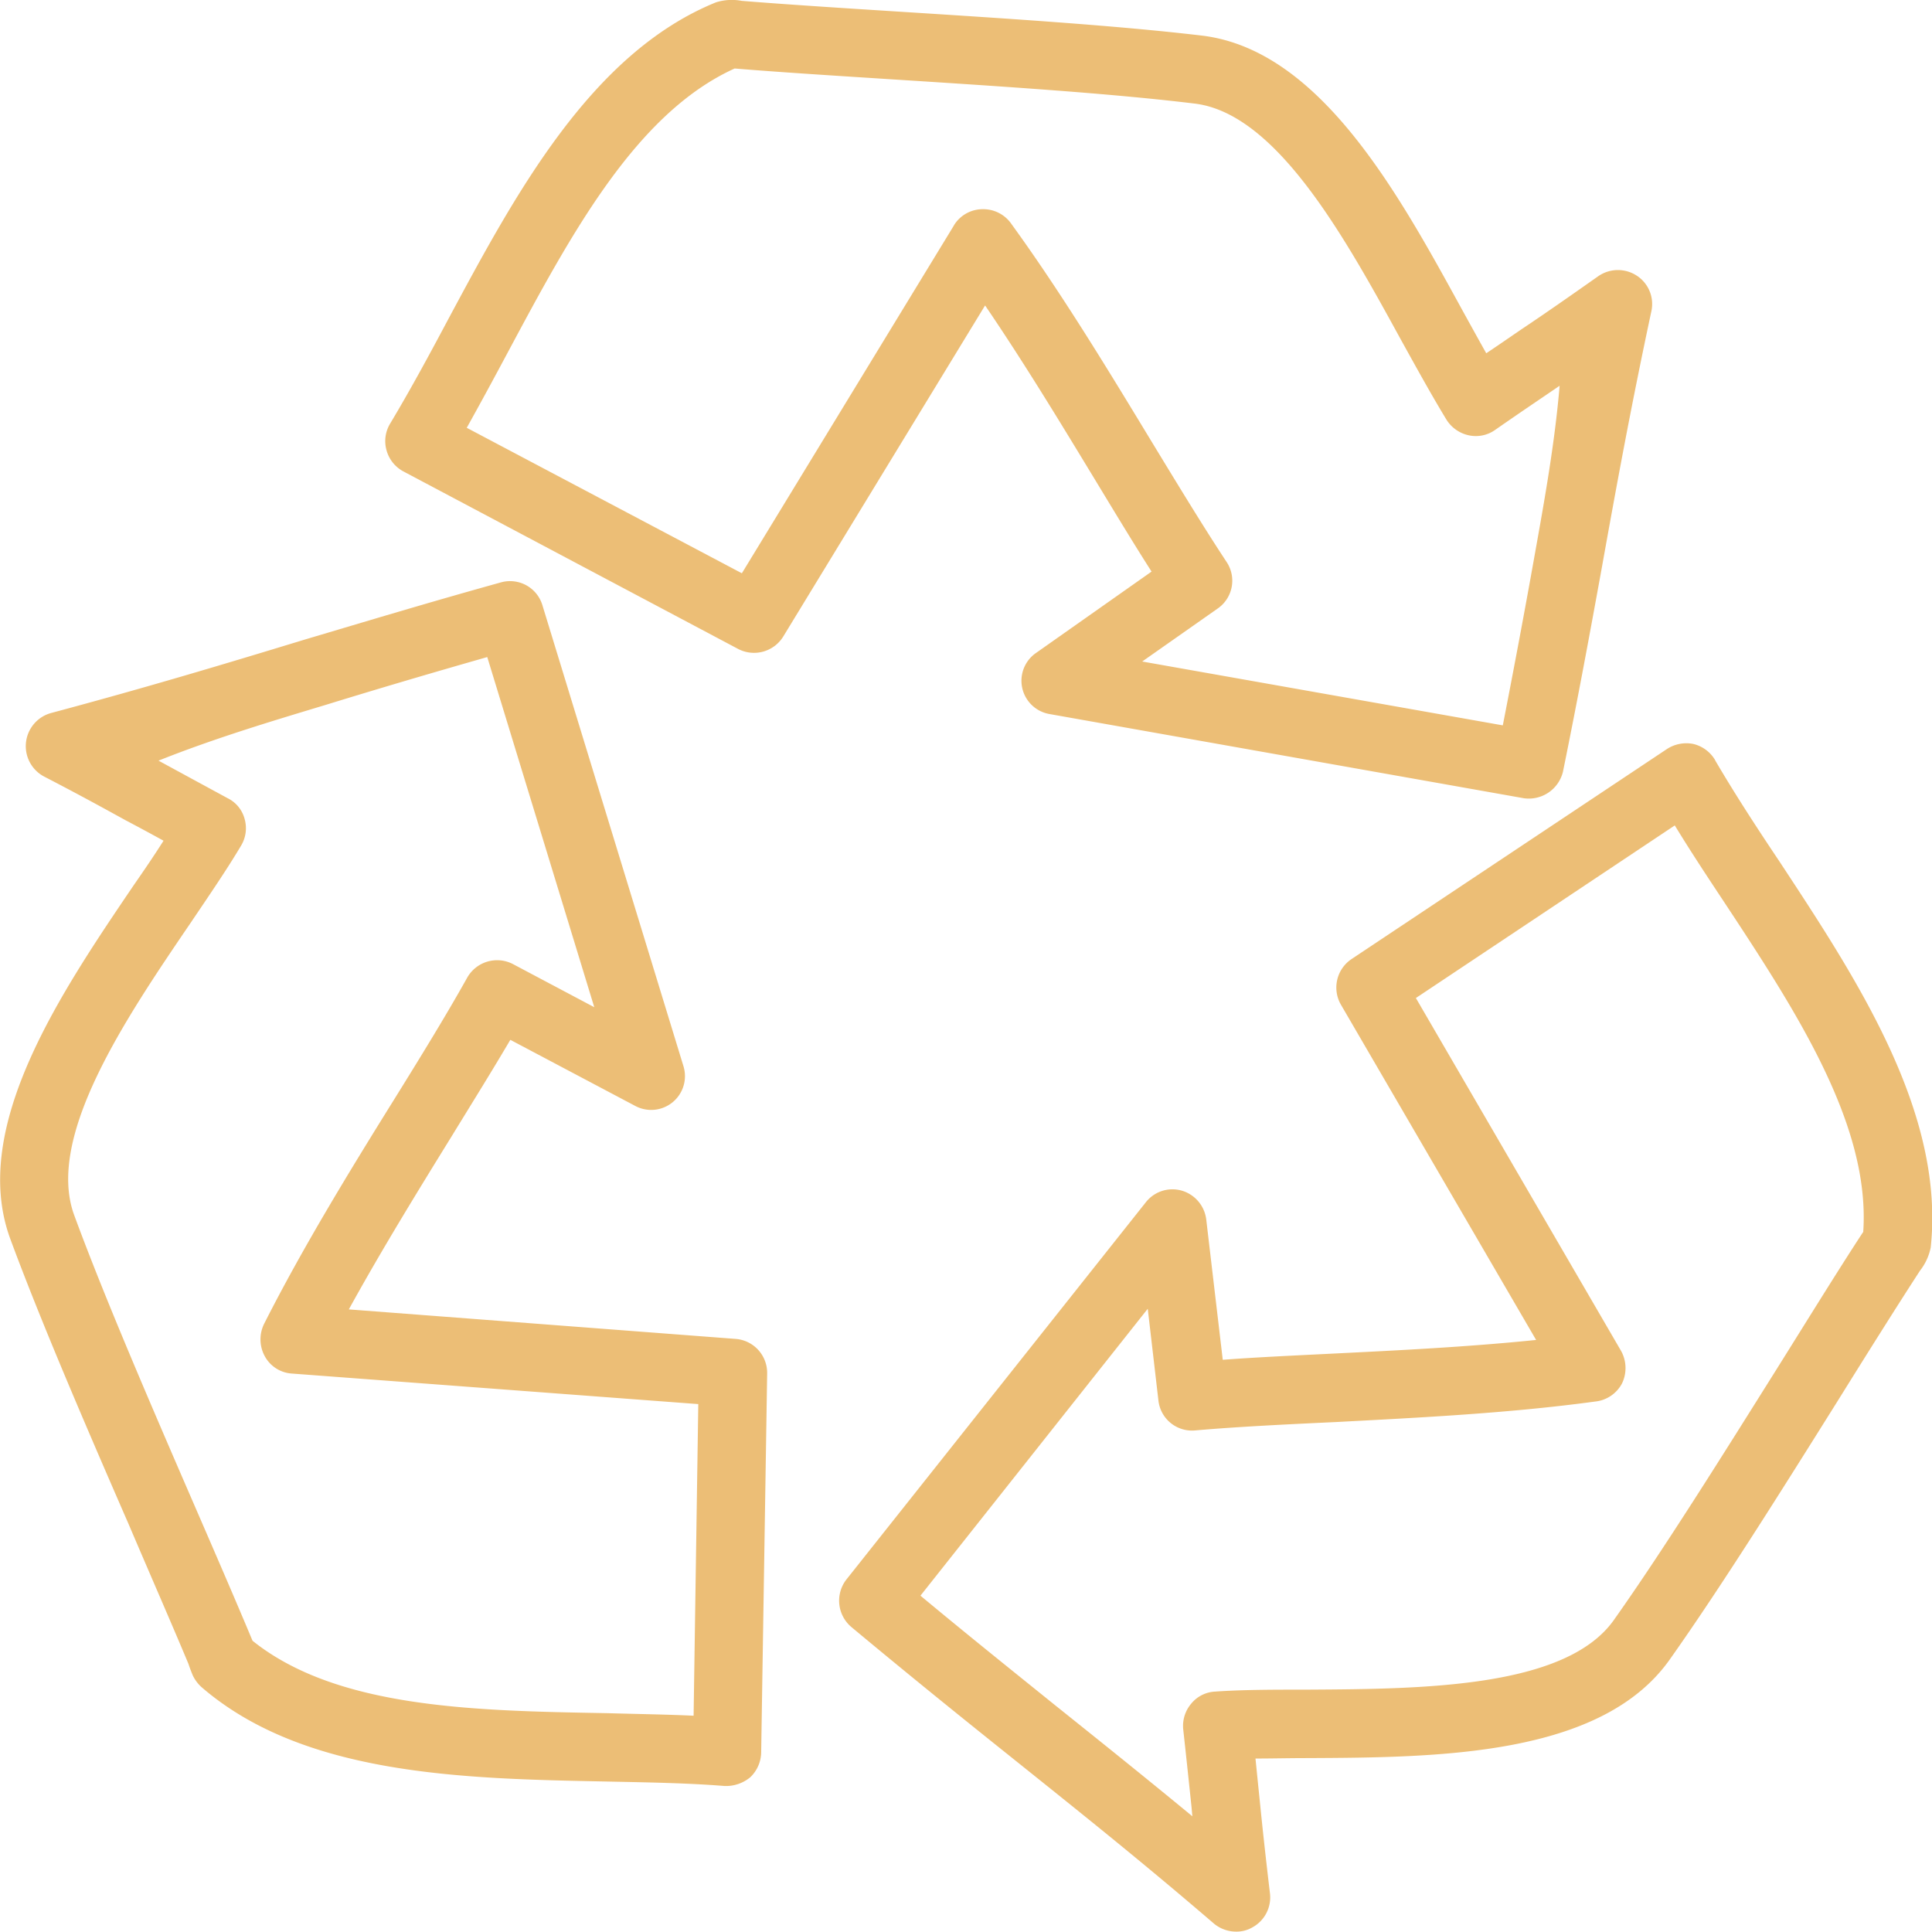
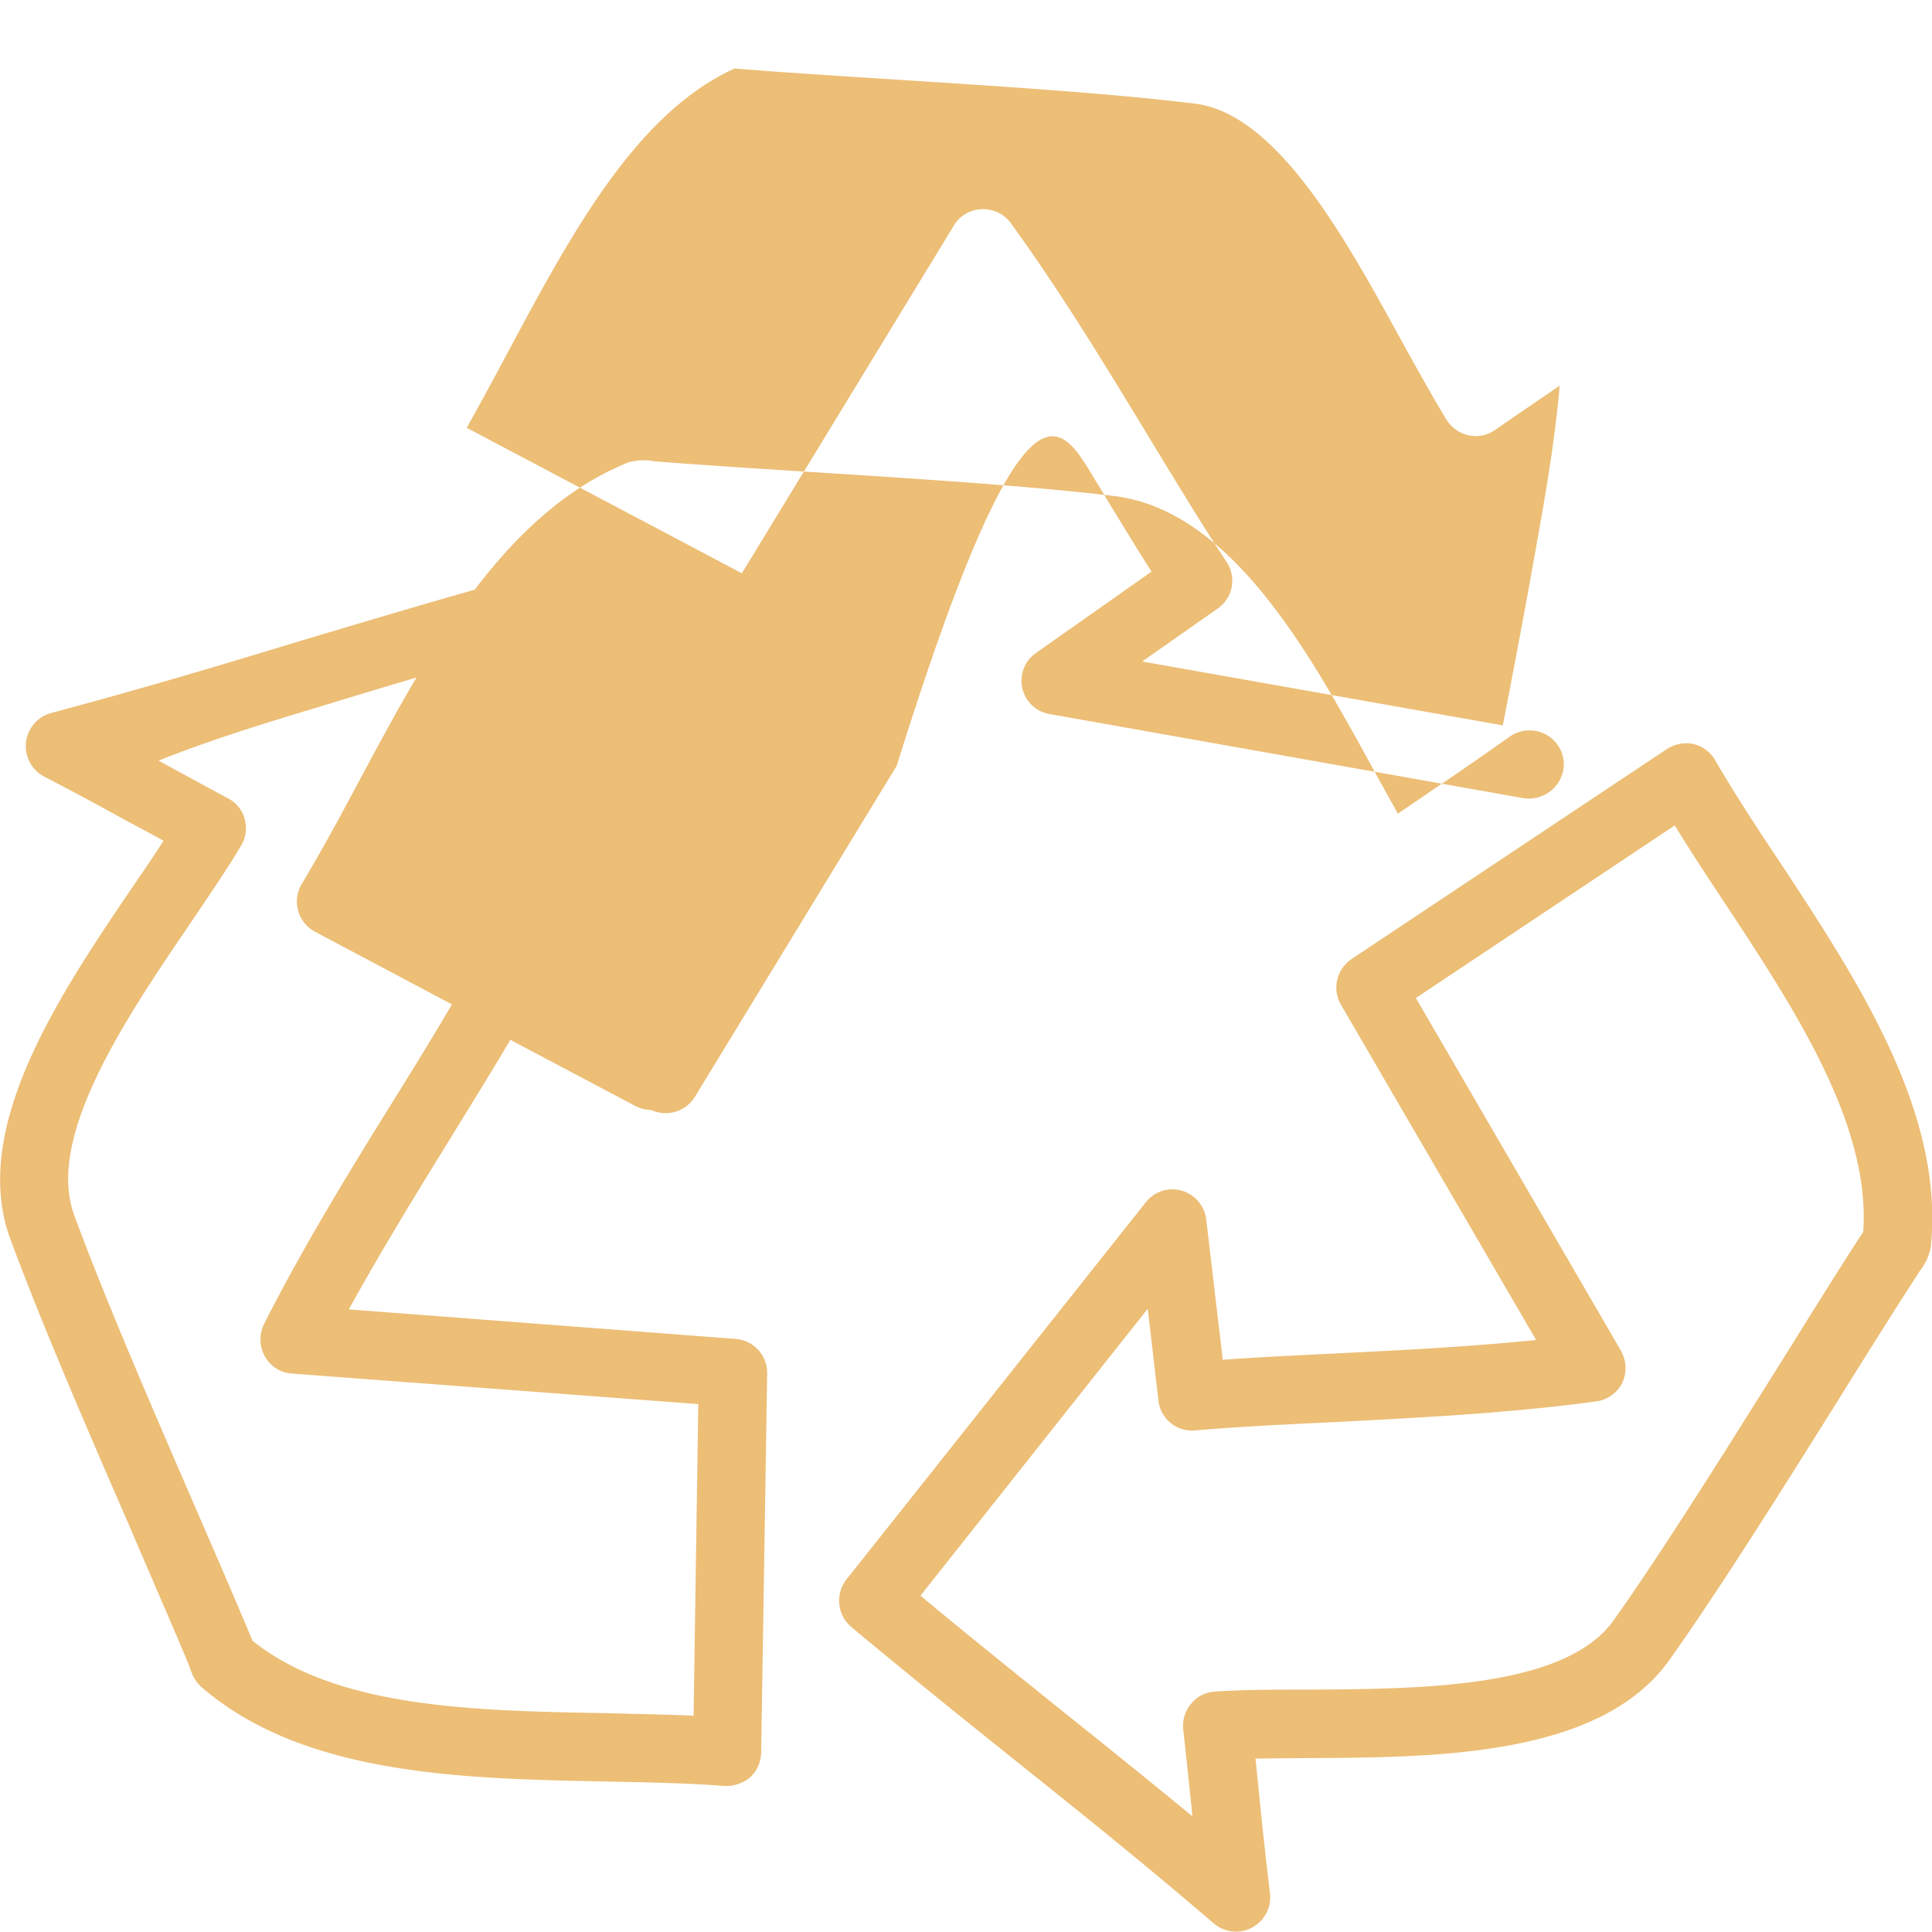
<svg xmlns="http://www.w3.org/2000/svg" width="40.027" height="40.02" viewBox="0 0 40.027 40.02">
-   <path id="Caminho_2863" data-name="Caminho 2863" d="M175.316,117.575c.425.7.836,1.385,1.23,2l-2.394,1.686a.7.7,0,0,0,.283,1.266l9.825,1.744a.728.728,0,0,0,.81-.553c.31-1.522.558-2.868.8-4.2.31-1.726.606-3.35,1.031-5.337a.7.7,0,0,0-.3-.735.714.714,0,0,0-.8.009c-.673.474-1.124.788-1.6,1.106-.226.155-.456.314-.721.491-.168-.3-.345-.62-.527-.951-1.3-2.372-2.921-5.328-5.351-5.629-1.784-.212-4.094-.358-6.324-.5-1.177-.075-2.292-.146-3.222-.221a1.1,1.1,0,0,0-.536.031c-2.6,1.058-4.169,4-5.554,6.581-.407.766-.8,1.487-1.195,2.146a.7.7,0,0,0-.075.553.708.708,0,0,0,.35.438l6.935,3.678a.711.711,0,0,0,.934-.257l4.182-6.86C173.886,115.22,174.634,116.451,175.316,117.575Zm-2.863-5.174-4.395,7.209-5.7-3.014c.279-.5.562-1.022.85-1.562,1.306-2.439,2.651-4.952,4.7-5.882.969.08,2.1.15,3.279.226,2.213.142,4.5.288,6.245.5,1.713.2,3.138,2.81,4.284,4.9.332.6.646,1.168.943,1.655a.725.725,0,0,0,.46.319.69.69,0,0,0,.549-.115c.54-.376.943-.646,1.332-.912-.1,1.186-.314,2.377-.522,3.536-.2,1.124-.412,2.253-.655,3.5l-7.471-1.323,1.567-1.1a.7.7,0,0,0,.177-.969c-.482-.73-1.014-1.607-1.576-2.531-.859-1.416-1.832-3.023-2.872-4.457a.708.708,0,0,0-.6-.314A.7.7,0,0,0,172.452,112.4Zm-4.528,23.071-8.01-.611c.677-1.23,1.438-2.465,2.124-3.576.434-.708.85-1.376,1.222-2.009l2.585,1.368a.7.7,0,0,0,1-.828l-2.921-9.546a.7.7,0,0,0-.867-.469c-1.483.412-2.784.805-4.067,1.186-1.682.513-3.275.991-5.244,1.518a.712.712,0,0,0-.15,1.314c.726.376,1.2.637,1.7.912.243.128.5.266.779.42-.19.3-.394.6-.611.912-1.518,2.239-3.408,5.023-2.567,7.329.628,1.7,1.553,3.85,2.456,5.921.451,1.058.894,2.067,1.239,2.894.027.084.057.159.088.235a.777.777,0,0,0,.186.248c2.124,1.832,5.439,1.894,8.365,1.952.872.018,1.695.031,2.469.093a.786.786,0,0,0,.531-.181.727.727,0,0,0,.226-.518l.124-7.851A.707.707,0,0,0,167.925,135.472Zm-.867,7.807c-.58-.027-1.177-.035-1.8-.053-2.748-.049-5.59-.1-7.338-1.5-.372-.89-.814-1.907-1.275-2.97-.85-1.961-1.81-4.187-2.421-5.851-.593-1.624,1.071-4.08,2.412-6.05.385-.571.752-1.106,1.049-1.606a.7.7,0,0,0,.071-.549.669.669,0,0,0-.35-.429c-.589-.319-1.018-.553-1.434-.779,1.129-.451,2.3-.805,3.434-1.146,1.076-.332,2.169-.655,3.377-1L165,128.6l-1.686-.894a.712.712,0,0,0-.947.283c-.425.761-.96,1.633-1.527,2.545-.881,1.416-1.868,3.023-2.673,4.612a.728.728,0,0,0,.022.712.688.688,0,0,0,.544.332l8.422.633Zm21.163-19.8a.722.722,0,0,0-.447-.332.737.737,0,0,0-.553.106l-6.532,4.35a.71.71,0,0,0-.221.943l4.045,6.948c-1.421.146-2.885.217-4.213.283-.8.04-1.576.075-2.279.128L177.679,133a.712.712,0,0,0-.509-.6.7.7,0,0,0-.744.243l-6.2,7.811a.714.714,0,0,0,.1.987c1.2,1,2.275,1.868,3.337,2.717,1.359,1.089,2.642,2.111,4.173,3.426a.72.72,0,0,0,.46.168.65.65,0,0,0,.332-.084.707.707,0,0,0,.372-.7c-.1-.841-.159-1.394-.217-1.974-.027-.257-.053-.522-.084-.828.341,0,.7-.009,1.071-.009,2.713-.013,6.09-.035,7.51-2.04,1.04-1.469,2.275-3.434,3.47-5.342.615-.987,1.208-1.934,1.717-2.717a1.145,1.145,0,0,0,.221-.478c.3-2.793-1.527-5.559-3.138-8.006C189.062,124.846,188.615,124.156,188.221,123.483Zm3.063,9.785c-.527.805-1.115,1.761-1.739,2.757-1.182,1.885-2.4,3.833-3.421,5.275-1,1.412-3.974,1.429-6.364,1.443-.682,0-1.328,0-1.894.04a.681.681,0,0,0-.5.252.71.71,0,0,0-.164.531c.071.646.12,1.115.168,1.571.009.08.013.159.022.23-1.009-.832-1.943-1.58-2.855-2.31-.894-.721-1.8-1.447-2.779-2.261l4.709-5.944.221,1.9a.7.7,0,0,0,.766.62c.859-.075,1.859-.124,2.908-.173,1.682-.089,3.585-.181,5.373-.425a.71.71,0,0,0,.558-.376.733.733,0,0,0-.022-.677l-4.249-7.307,5.364-3.576c.305.5.633,1,.974,1.514,1.518,2.3,3.085,4.678,2.93,6.913Z" transform="translate(-152.688 -107.733)" fill="#ecbe76" />
+   <path id="Caminho_2863" data-name="Caminho 2863" d="M175.316,117.575c.425.7.836,1.385,1.23,2l-2.394,1.686a.7.7,0,0,0,.283,1.266l9.825,1.744a.728.728,0,0,0,.81-.553a.7.7,0,0,0-.3-.735.714.714,0,0,0-.8.009c-.673.474-1.124.788-1.6,1.106-.226.155-.456.314-.721.491-.168-.3-.345-.62-.527-.951-1.3-2.372-2.921-5.328-5.351-5.629-1.784-.212-4.094-.358-6.324-.5-1.177-.075-2.292-.146-3.222-.221a1.1,1.1,0,0,0-.536.031c-2.6,1.058-4.169,4-5.554,6.581-.407.766-.8,1.487-1.195,2.146a.7.7,0,0,0-.075.553.708.708,0,0,0,.35.438l6.935,3.678a.711.711,0,0,0,.934-.257l4.182-6.86C173.886,115.22,174.634,116.451,175.316,117.575Zm-2.863-5.174-4.395,7.209-5.7-3.014c.279-.5.562-1.022.85-1.562,1.306-2.439,2.651-4.952,4.7-5.882.969.08,2.1.15,3.279.226,2.213.142,4.5.288,6.245.5,1.713.2,3.138,2.81,4.284,4.9.332.6.646,1.168.943,1.655a.725.725,0,0,0,.46.319.69.69,0,0,0,.549-.115c.54-.376.943-.646,1.332-.912-.1,1.186-.314,2.377-.522,3.536-.2,1.124-.412,2.253-.655,3.5l-7.471-1.323,1.567-1.1a.7.7,0,0,0,.177-.969c-.482-.73-1.014-1.607-1.576-2.531-.859-1.416-1.832-3.023-2.872-4.457a.708.708,0,0,0-.6-.314A.7.7,0,0,0,172.452,112.4Zm-4.528,23.071-8.01-.611c.677-1.23,1.438-2.465,2.124-3.576.434-.708.85-1.376,1.222-2.009l2.585,1.368a.7.7,0,0,0,1-.828l-2.921-9.546a.7.7,0,0,0-.867-.469c-1.483.412-2.784.805-4.067,1.186-1.682.513-3.275.991-5.244,1.518a.712.712,0,0,0-.15,1.314c.726.376,1.2.637,1.7.912.243.128.5.266.779.42-.19.3-.394.6-.611.912-1.518,2.239-3.408,5.023-2.567,7.329.628,1.7,1.553,3.85,2.456,5.921.451,1.058.894,2.067,1.239,2.894.027.084.057.159.088.235a.777.777,0,0,0,.186.248c2.124,1.832,5.439,1.894,8.365,1.952.872.018,1.695.031,2.469.093a.786.786,0,0,0,.531-.181.727.727,0,0,0,.226-.518l.124-7.851A.707.707,0,0,0,167.925,135.472Zm-.867,7.807c-.58-.027-1.177-.035-1.8-.053-2.748-.049-5.59-.1-7.338-1.5-.372-.89-.814-1.907-1.275-2.97-.85-1.961-1.81-4.187-2.421-5.851-.593-1.624,1.071-4.08,2.412-6.05.385-.571.752-1.106,1.049-1.606a.7.7,0,0,0,.071-.549.669.669,0,0,0-.35-.429c-.589-.319-1.018-.553-1.434-.779,1.129-.451,2.3-.805,3.434-1.146,1.076-.332,2.169-.655,3.377-1L165,128.6l-1.686-.894a.712.712,0,0,0-.947.283c-.425.761-.96,1.633-1.527,2.545-.881,1.416-1.868,3.023-2.673,4.612a.728.728,0,0,0,.022.712.688.688,0,0,0,.544.332l8.422.633Zm21.163-19.8a.722.722,0,0,0-.447-.332.737.737,0,0,0-.553.106l-6.532,4.35a.71.71,0,0,0-.221.943l4.045,6.948c-1.421.146-2.885.217-4.213.283-.8.04-1.576.075-2.279.128L177.679,133a.712.712,0,0,0-.509-.6.7.7,0,0,0-.744.243l-6.2,7.811a.714.714,0,0,0,.1.987c1.2,1,2.275,1.868,3.337,2.717,1.359,1.089,2.642,2.111,4.173,3.426a.72.72,0,0,0,.46.168.65.65,0,0,0,.332-.084.707.707,0,0,0,.372-.7c-.1-.841-.159-1.394-.217-1.974-.027-.257-.053-.522-.084-.828.341,0,.7-.009,1.071-.009,2.713-.013,6.09-.035,7.51-2.04,1.04-1.469,2.275-3.434,3.47-5.342.615-.987,1.208-1.934,1.717-2.717a1.145,1.145,0,0,0,.221-.478c.3-2.793-1.527-5.559-3.138-8.006C189.062,124.846,188.615,124.156,188.221,123.483Zm3.063,9.785c-.527.805-1.115,1.761-1.739,2.757-1.182,1.885-2.4,3.833-3.421,5.275-1,1.412-3.974,1.429-6.364,1.443-.682,0-1.328,0-1.894.04a.681.681,0,0,0-.5.252.71.71,0,0,0-.164.531c.071.646.12,1.115.168,1.571.009.08.013.159.022.23-1.009-.832-1.943-1.58-2.855-2.31-.894-.721-1.8-1.447-2.779-2.261l4.709-5.944.221,1.9a.7.7,0,0,0,.766.62c.859-.075,1.859-.124,2.908-.173,1.682-.089,3.585-.181,5.373-.425a.71.71,0,0,0,.558-.376.733.733,0,0,0-.022-.677l-4.249-7.307,5.364-3.576c.305.5.633,1,.974,1.514,1.518,2.3,3.085,4.678,2.93,6.913Z" transform="translate(-152.688 -107.733)" fill="#ecbe76" />
</svg>